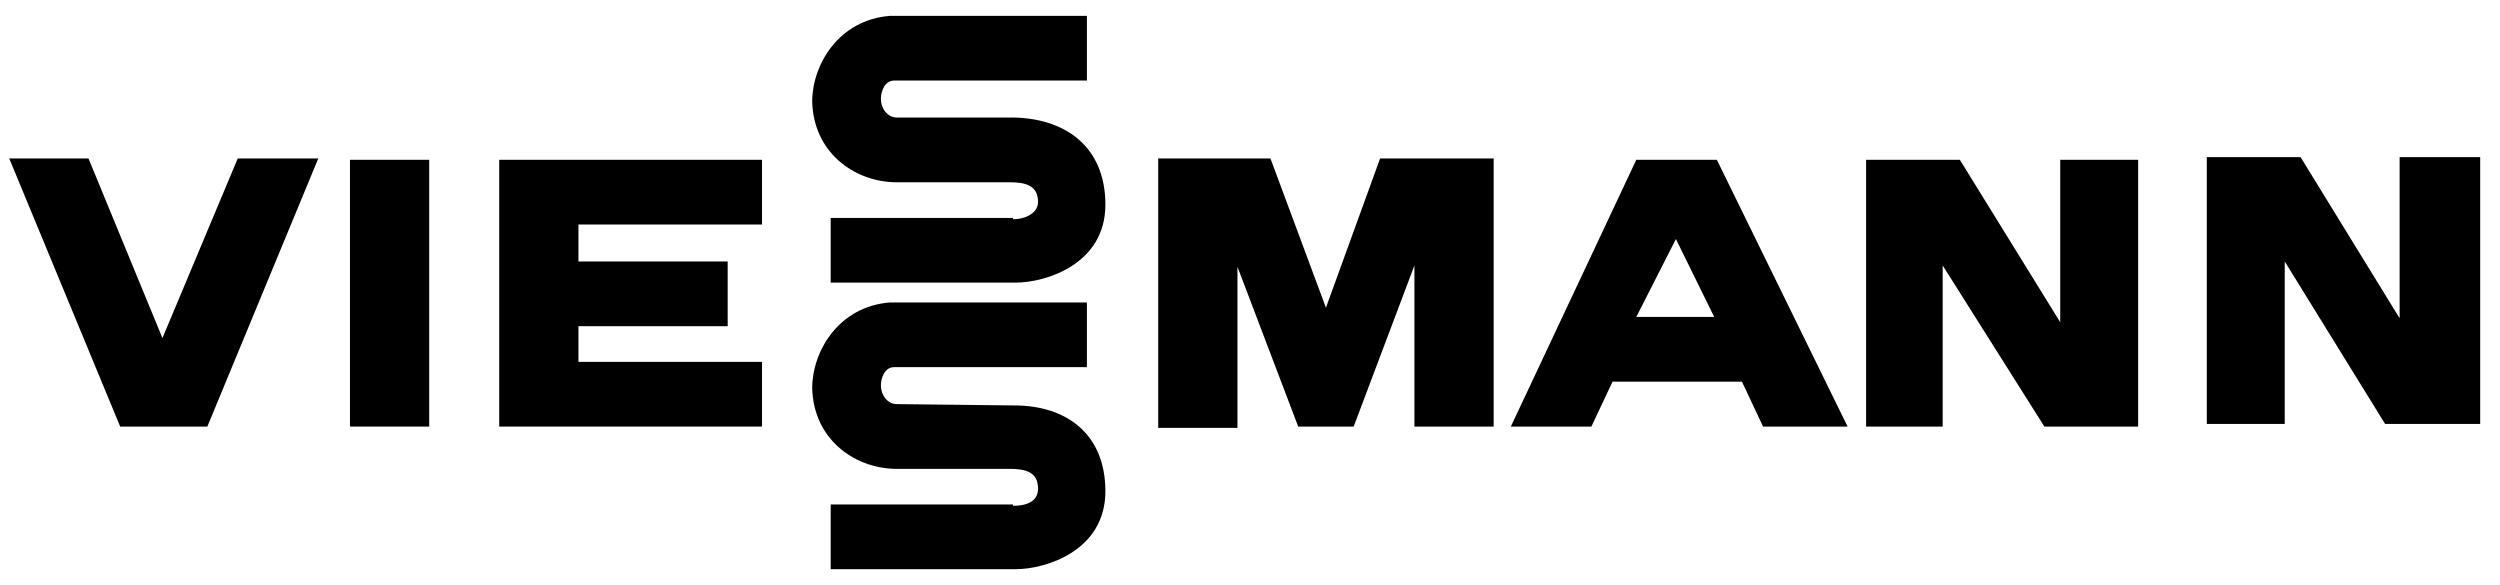
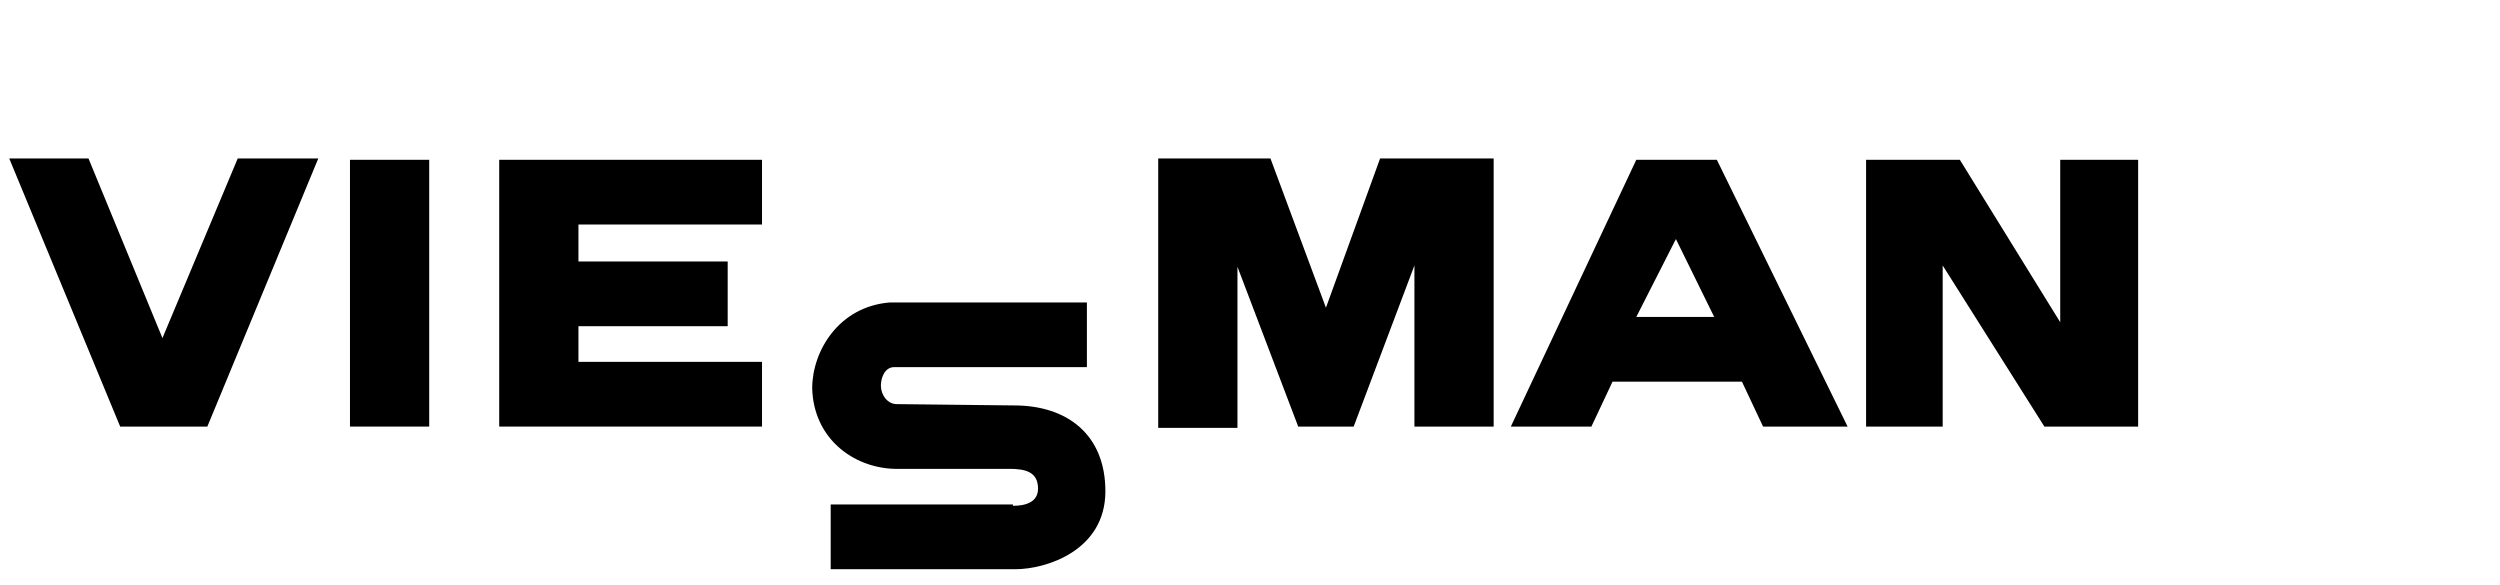
<svg xmlns="http://www.w3.org/2000/svg" version="1.1" id="Layer_1" x="0px" y="0px" viewBox="0 0 189.3 44.3" enable-background="new 0 0 189.3 44.3" xml:space="preserve">
  <g>
    <polygon fill-rule="evenodd" clip-rule="evenodd" points="6.7,12 0.7,12 9.1,32.3 15.7,32.3 24.1,12 18,12 12.3,25.6 6.7,12  " />
    <polygon fill-rule="evenodd" clip-rule="evenodd" points="161.9,12.1 156,12.1 156,24.4 148.4,12.1 141.3,12.1 141.3,32.3    147.1,32.3 147.1,20.1 154.8,32.3 161.9,32.3 161.9,12.1  " />
-     <polygon fill-rule="evenodd" clip-rule="evenodd" points="187.8,11.9 181.7,11.9 181.7,24.1 174.2,11.9 167.1,11.9 167.1,32.1    173,32.1 173,19.8 180.6,32.1 187.8,32.1 187.8,11.9  " />
    <path fill-rule="evenodd" clip-rule="evenodd" d="M123.9,12.1h6.1l9.9,20.2h-6.4l-1.6-3.4h-9.8l-1.6,3.4h-6.1L123.9,12.1   L123.9,12.1z M126.9,18.1l-3,5.9h5.9L126.9,18.1L126.9,18.1z" />
    <polygon fill-rule="evenodd" clip-rule="evenodd" points="87.7,12 87.7,32.4 93.7,32.4 93.7,20.2 98.3,32.3 102.5,32.3 107.1,20.1    107.1,32.3 113.1,32.3 113.1,12 104.5,12 100.4,23.3 96.2,12 87.7,12  " />
    <path fill-rule="evenodd" clip-rule="evenodd" d="M76.7,38.3c1,0,1.9-0.3,1.9-1.3c0-1.3-1-1.5-2.2-1.5h-8.7   c-3.1-0.1-6.1-2.3-6.2-6.1c0-2.8,2-6.2,5.9-6.5h14.9v4.9H67.7c-0.7,0-1,0.8-1,1.4c0,0.7,0.5,1.4,1.2,1.4l8.9,0.1   c4,0,6.9,2.2,6.9,6.5c0,4.5-4.5,5.9-6.8,5.9h-14v-4.9H76.7L76.7,38.3z" />
-     <path fill-rule="evenodd" clip-rule="evenodd" d="M76.7,16.6c1,0,1.9-0.5,1.9-1.3c0-1.3-1-1.5-2.2-1.5h-8.7   c-3.1-0.1-6.1-2.3-6.2-6.1c0-2.8,2-6.2,5.9-6.5h14.9v4.9H67.7c-0.7,0-1,0.8-1,1.4c0,0.7,0.5,1.4,1.2,1.4h8.9c4,0.1,6.9,2.3,6.9,6.6   c0,4.5-4.5,5.9-6.8,5.9h-14v-4.9H76.7L76.7,16.6z" />
    <polygon fill-rule="evenodd" clip-rule="evenodd" points="37.8,32.3 37.8,12.1 57.7,12.1 57.7,17 43.8,17 43.8,19.8 55.1,19.8    55.1,24.7 43.8,24.7 43.8,27.4 57.7,27.4 57.7,32.3 37.8,32.3  " />
    <polygon fill-rule="evenodd" clip-rule="evenodd" points="26.5,12.1 32.5,12.1 32.5,32.3 26.5,32.3 26.5,12.1  " />
  </g>
</svg>